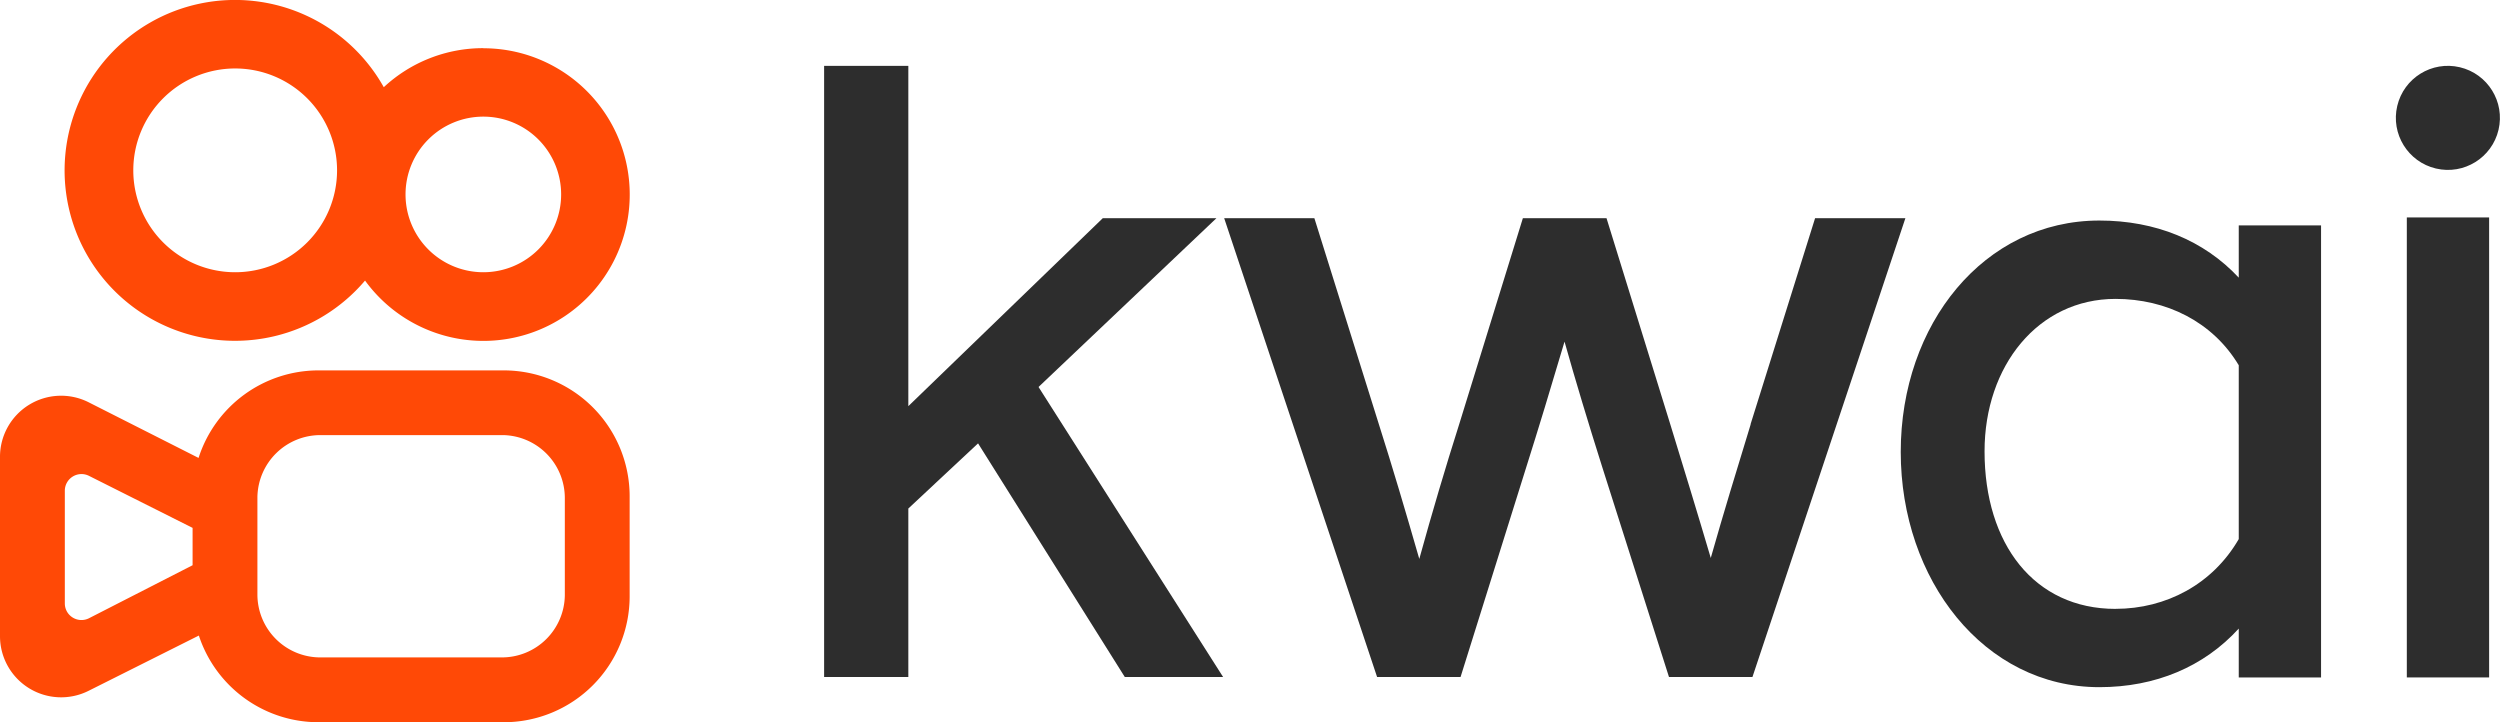
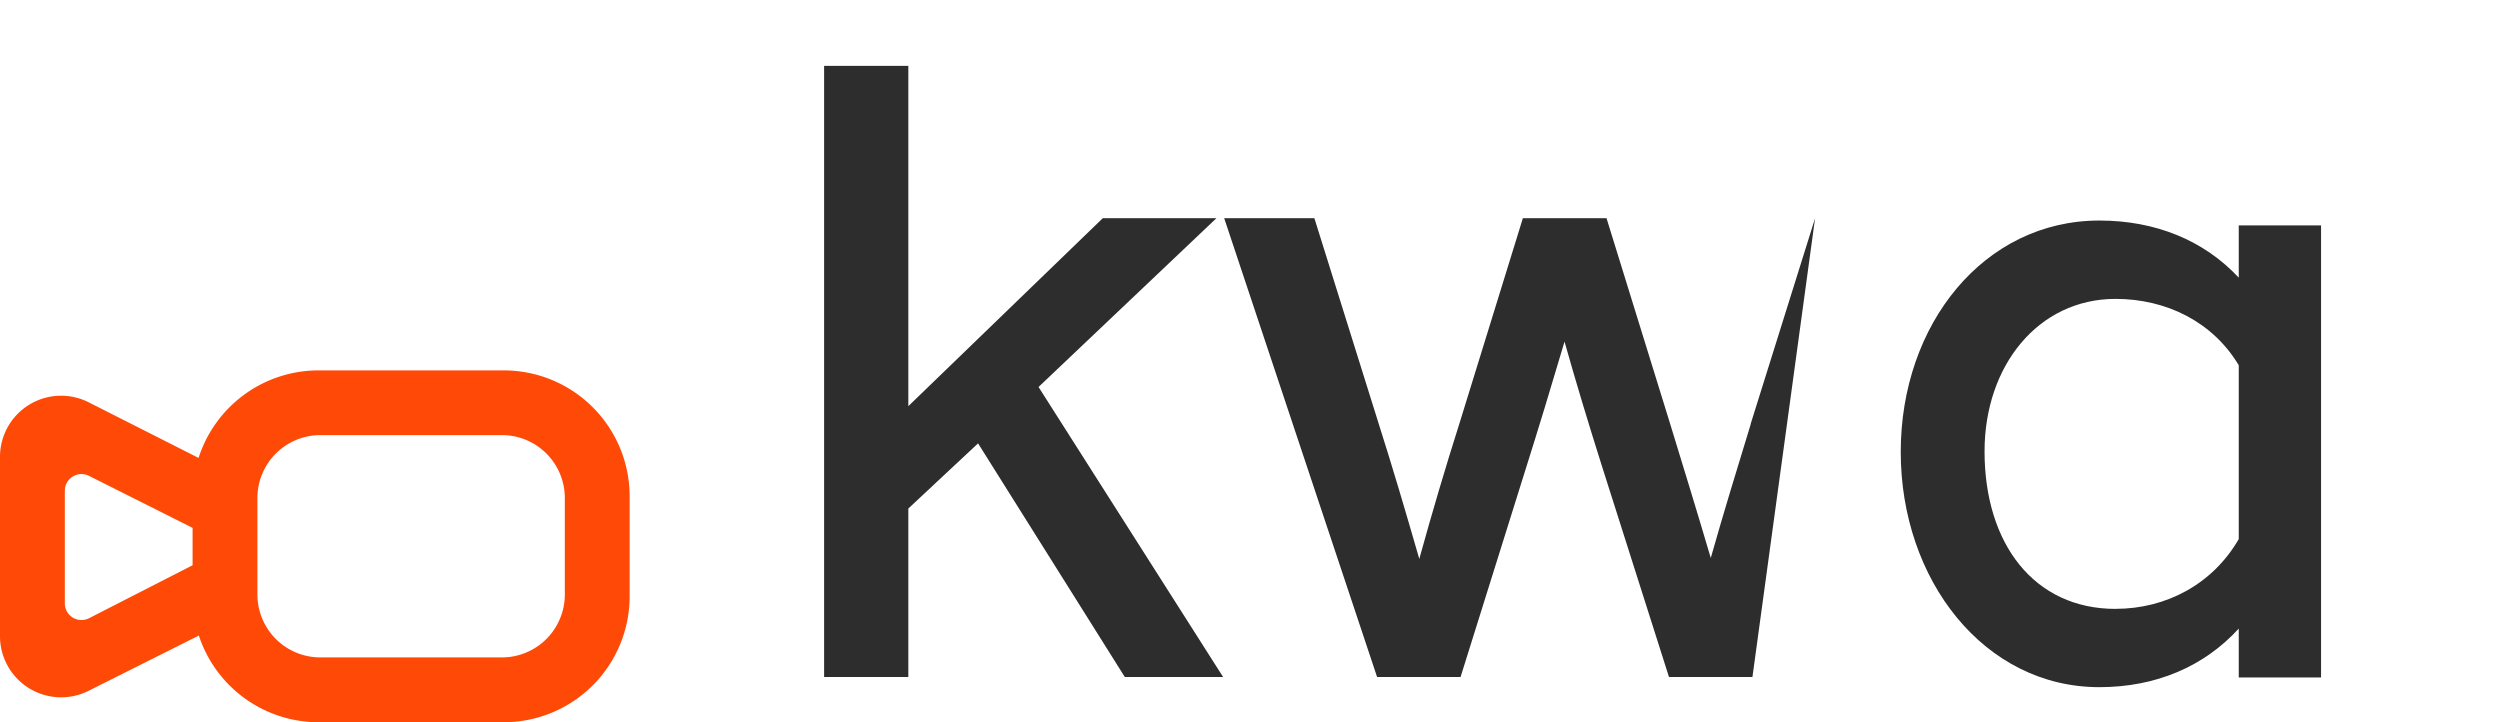
<svg xmlns="http://www.w3.org/2000/svg" viewBox="0 0 678 195.87">
  <defs>
    <style>.cls-1,.cls-2{fill:#ff4906;}.cls-2{fill-rule:evenodd;}.cls-3{fill:#2d2d2d;}</style>
  </defs>
  <g>
-     <path class="cls-1" d="M131.08,13.06a39.51,39.51,0,0,0-27,10.59A46.22,46.22,0,1,0,99,76.09a39.68,39.68,0,1,0,32.07-63ZM63.78,73.83A27.63,27.63,0,1,1,91.41,46.21,27.63,27.63,0,0,1,63.78,73.83Zm67.3,0a21.1,21.1,0,1,1,21.1-21.1A21.1,21.1,0,0,1,131.08,73.83Z" />
    <path class="cls-2" d="M136.61,100.45H86.38a34.17,34.17,0,0,0-32.53,23.74L24.06,109.11A16.57,16.57,0,0,0,0,123.9v48.64a16.58,16.58,0,0,0,24,14.82l29.93-15a34.16,34.16,0,0,0,32.45,23.51h50.23a34.15,34.15,0,0,0,34.15-34.15V134.6A34.15,34.15,0,0,0,136.61,100.45ZM24.07,167.7a4.53,4.53,0,0,1-6-2,4.59,4.59,0,0,1-.49-2.06V133.05a4.52,4.52,0,0,1,6.55-4l28.1,14.11v10.13L24.15,167.66Zm129.11-6.48v.28a17.07,17.07,0,0,1-17.07,16.79H86.6a17.07,17.07,0,0,1-16.79-17.07v-26.4A17.08,17.08,0,0,1,86.89,118h49.5a17.07,17.07,0,0,1,16.79,17.07Z" />
    <polygon class="cls-3" points="281.65 104.95 329.89 59.18 299.07 59.18 246.34 110.15 246.34 17.87 223.5 17.87 223.5 183.61 246.34 183.61 246.34 137.91 265.25 120.24 305.05 183.61 331.71 183.61 281.65 104.95" />
-     <path class="cls-3" d="M492.25,59.18,474.77,115l0,.13c-3.63,11.86-7.37,24.06-10.81,36.19-3.6-12.19-7.35-24.43-11-36.32L435.69,59.18H413l-17.23,55.75c-3.77,11.87-7.34,23.92-10.86,36.65-3.79-13.16-7.23-24.79-11-36.64L356.46,59.18H332l41.47,124.43h22.63L414,126.45c3.16-10,6.55-21.13,10.3-33.8,3,10.67,6.43,22,10.16,33.81l18.17,57.15h22.63L516.74,59.18Z" />
-     <rect class="cls-3" x="652.73" y="58.97" width="22.32" height="124.75" />
-     <circle class="cls-3" cx="663.89" cy="31.98" r="14.11" transform="translate(480.24 670.76) rotate(-76.72)" />
+     <path class="cls-3" d="M492.25,59.18,474.77,115l0,.13c-3.63,11.86-7.37,24.06-10.81,36.19-3.6-12.19-7.35-24.43-11-36.32L435.69,59.18H413l-17.23,55.75c-3.77,11.87-7.34,23.92-10.86,36.65-3.79-13.16-7.23-24.79-11-36.64L356.46,59.18H332l41.47,124.43h22.63L414,126.45c3.16-10,6.55-21.13,10.3-33.8,3,10.67,6.43,22,10.16,33.81l18.17,57.15h22.63Z" />
    <path class="cls-3" d="M607.15,61.13V75.3c-9.45-10.13-22.57-15.49-37.81-15.49-31.29,0-53.86,28.1-53.86,62.76s22.57,63.79,53.86,63.79c15.24,0,28.36-5.53,37.81-15.89v13.26h22.32V61.13Zm-33.42,104c-22,0-35.52-17.56-35.52-42.73,0-23.21,14.56-41.34,35.52-41.34,13.73,0,26.34,6.17,33.42,18V146.2C600.07,158.44,587.46,165.12,573.73,165.12Z" />
  </g>
</svg>